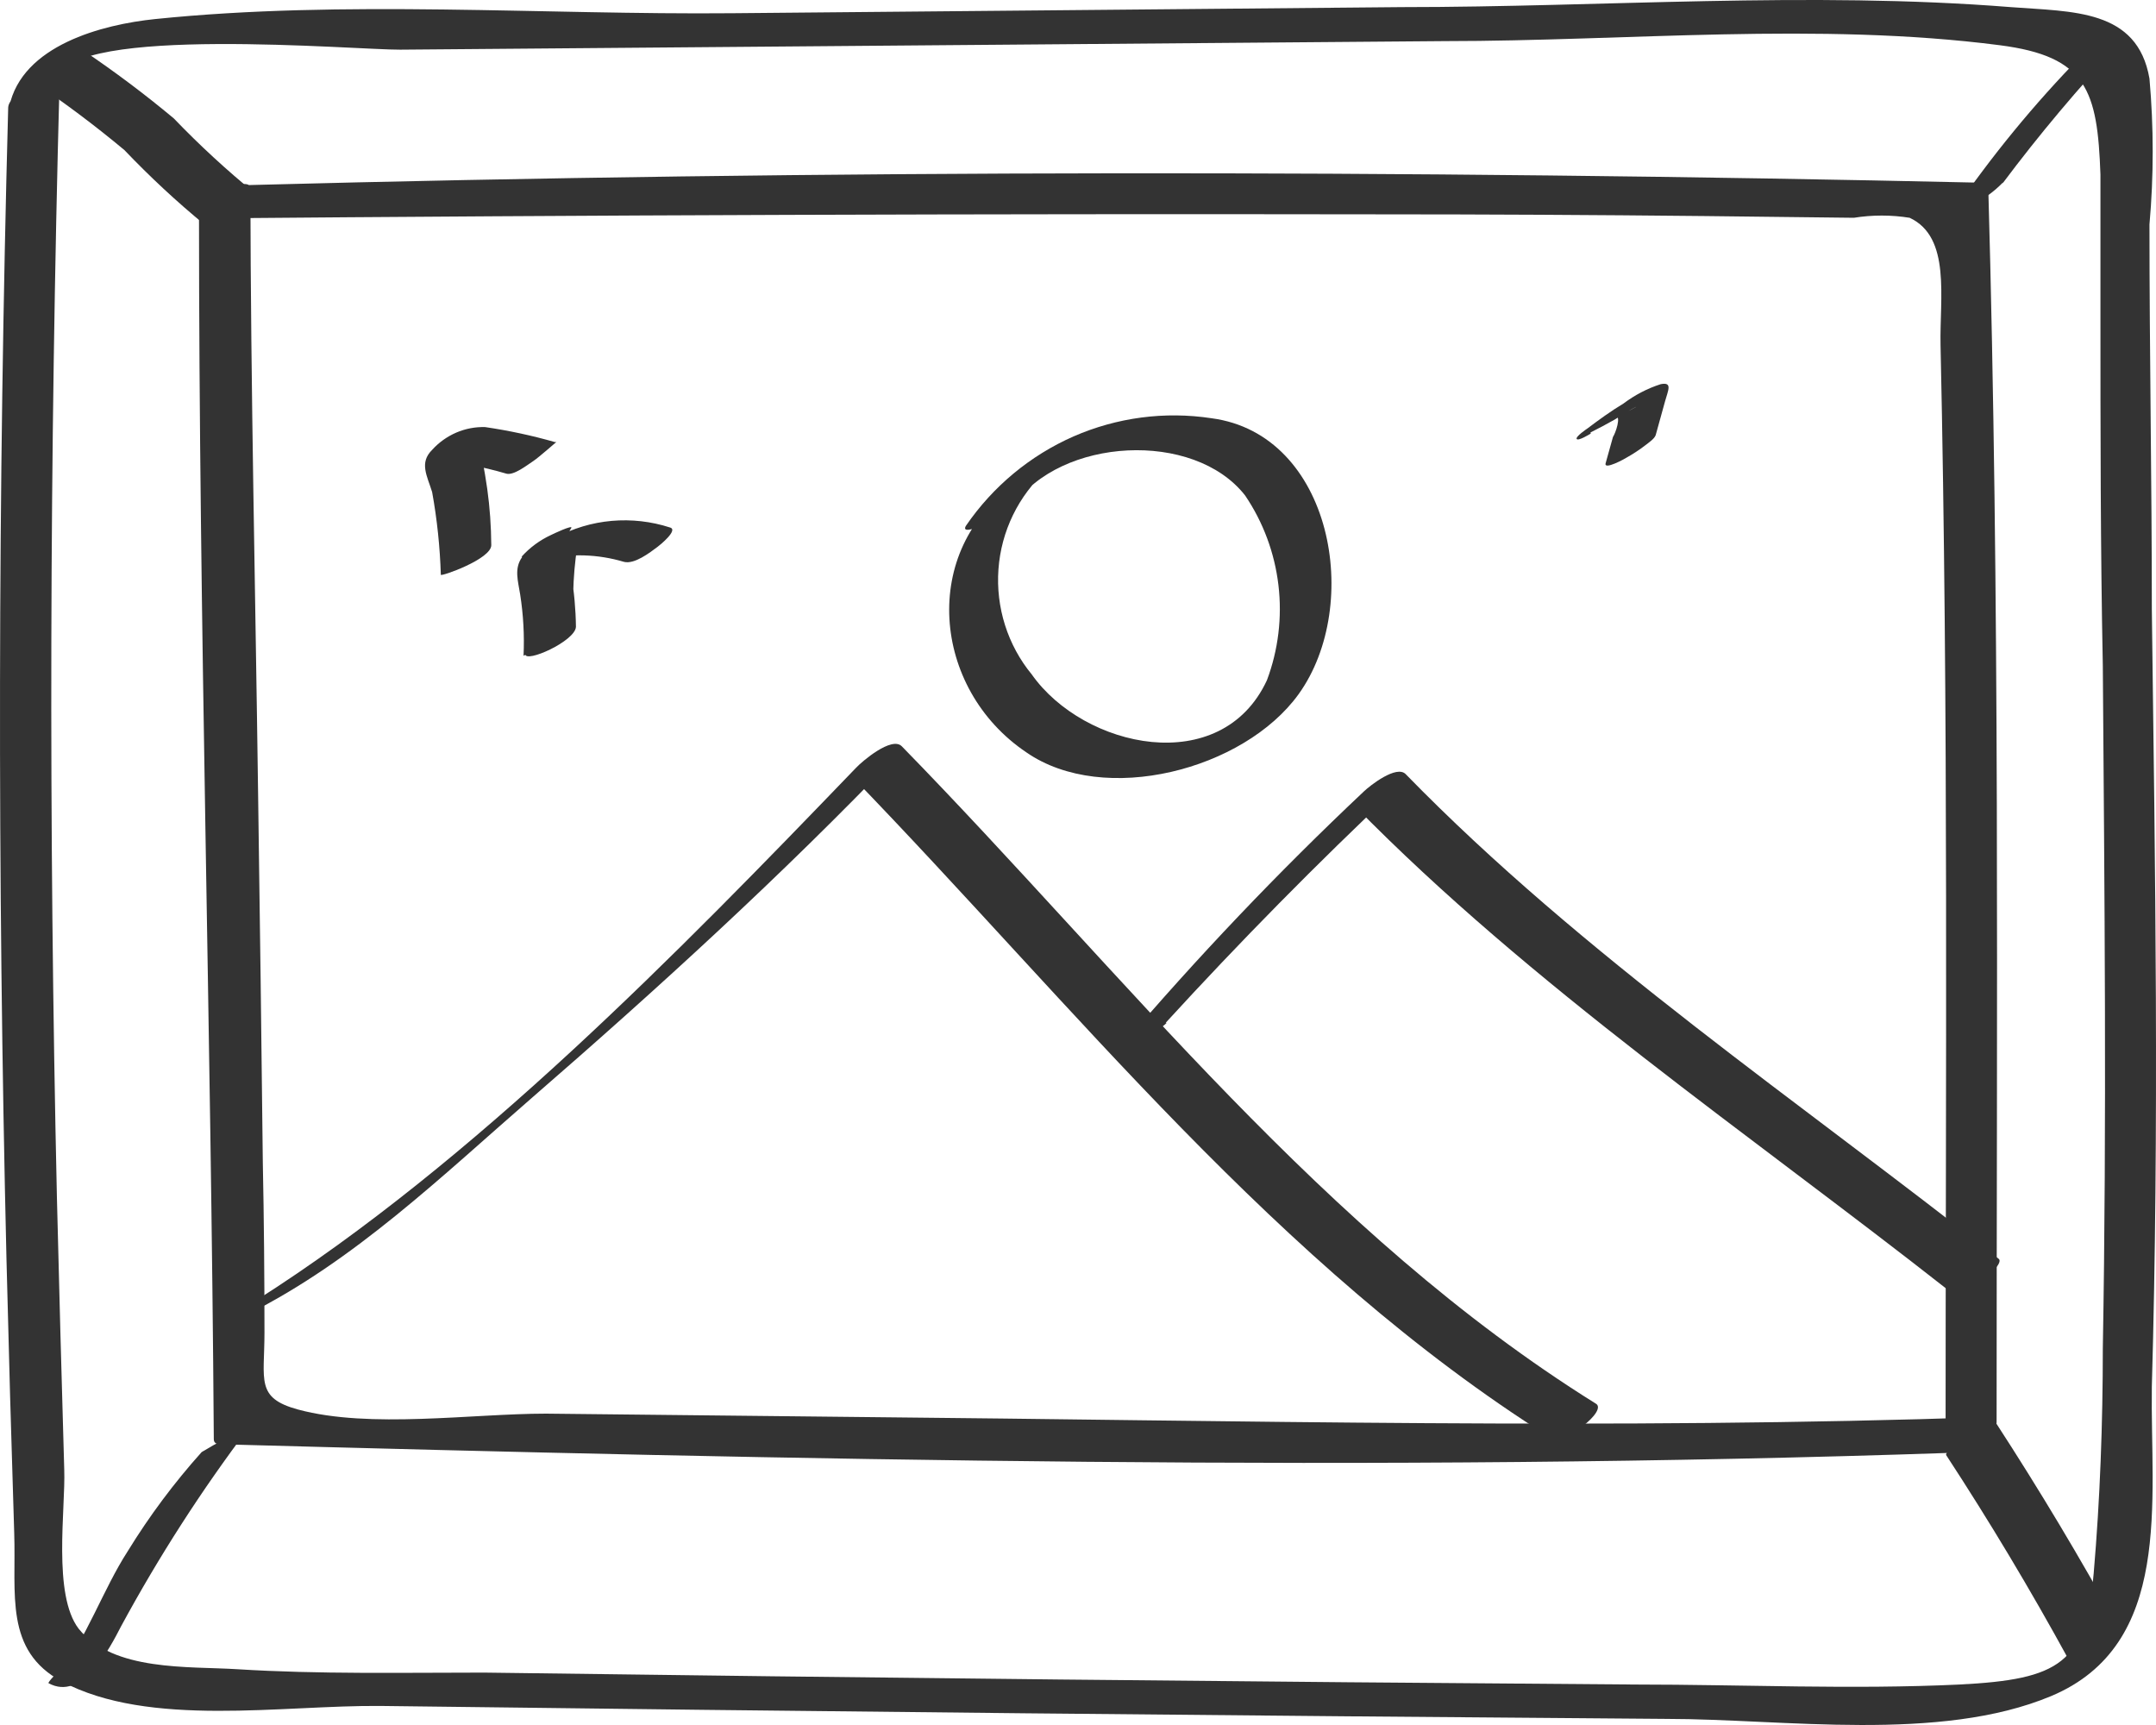
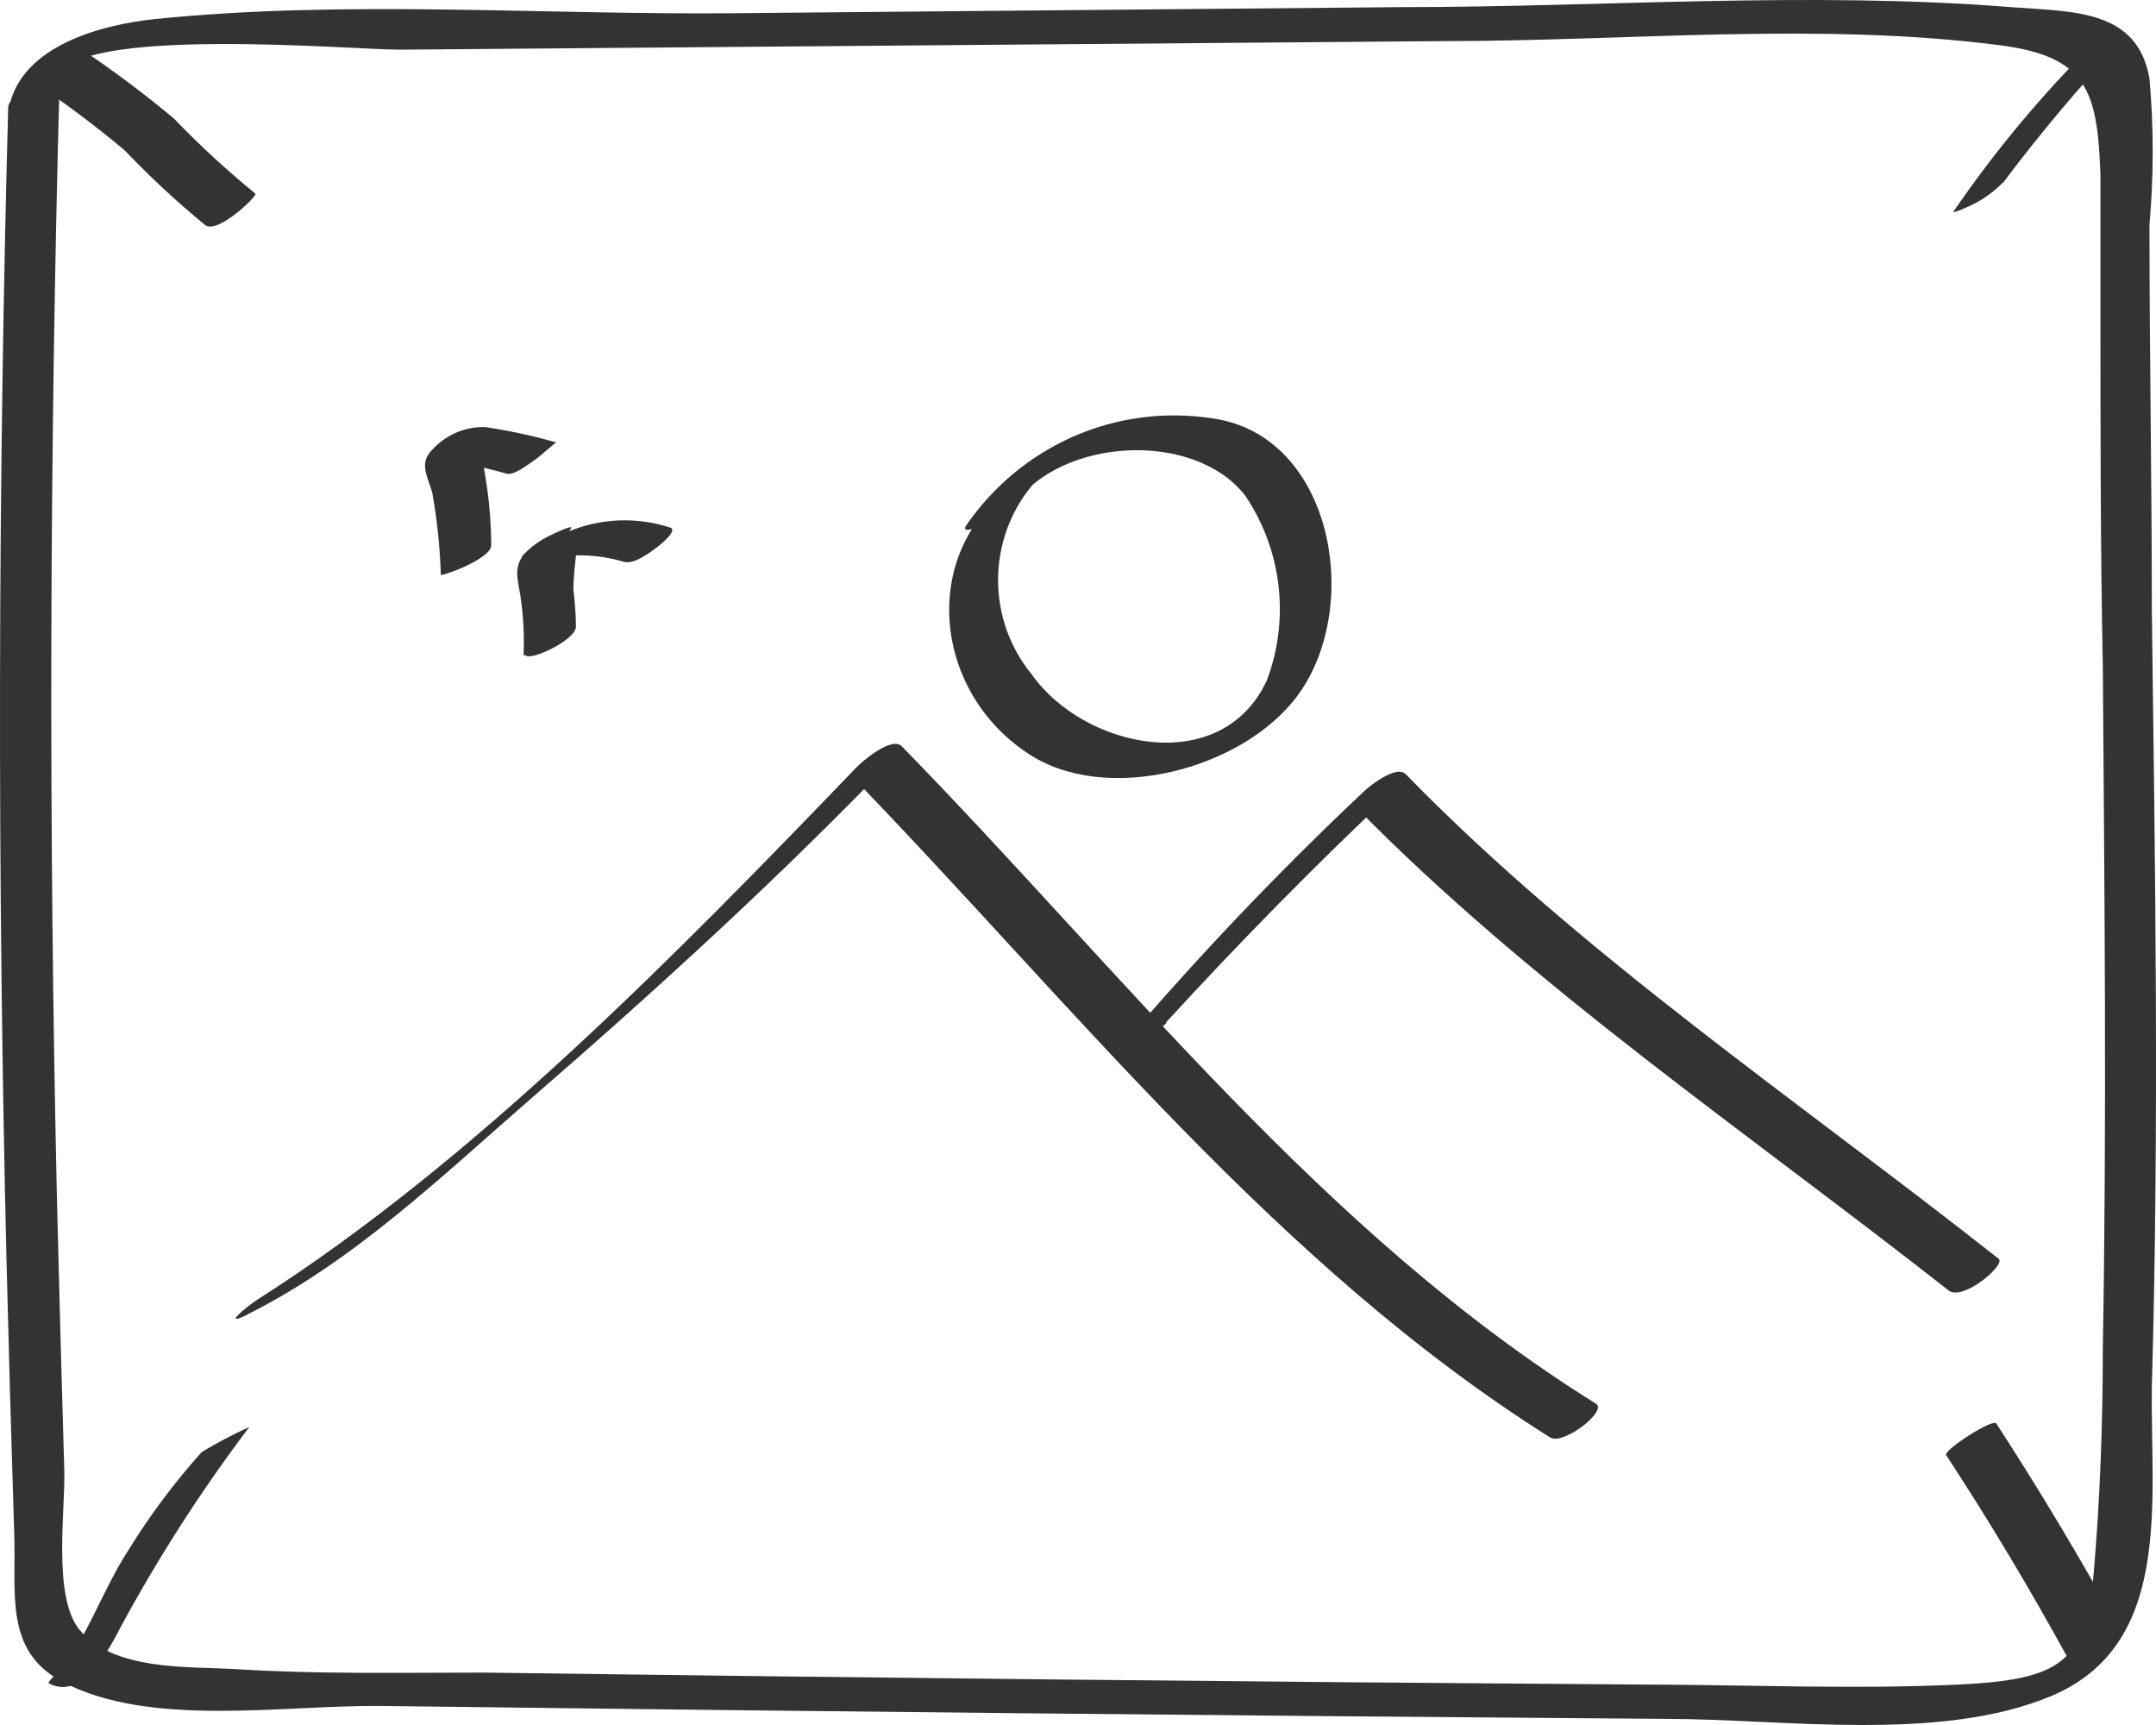
<svg xmlns="http://www.w3.org/2000/svg" width="30" height="24" viewBox="0 0 30 24" fill="none">
  <path d="M0.815 1.089C0.978 0.345 4.966 0.696 5.569 0.691L13.09 0.629L20.102 0.572C22.64 0.572 25.3 0.303 27.825 0.629C29.04 0.785 29.185 1.259 29.227 2.428C29.227 3.072 29.227 3.716 29.227 4.356C29.227 5.989 29.227 7.627 29.26 9.261C29.283 12.424 29.316 15.591 29.26 18.759C29.26 19.801 29.222 20.852 29.133 21.889C29.021 23.139 28.666 23.366 27.264 23.437C25.768 23.508 24.253 23.437 22.757 23.437C17.416 23.399 12.076 23.344 6.738 23.271C5.597 23.271 4.438 23.295 3.302 23.224C2.624 23.181 1.577 23.257 1.095 22.661C0.731 22.187 0.913 20.994 0.894 20.449C0.857 19.187 0.823 17.924 0.792 16.662C0.676 11.488 0.689 6.313 0.829 1.136C0.829 0.951 0.123 1.268 0.114 1.496C-0.03 6.83 -0.037 12.17 0.09 17.514C0.121 18.776 0.157 20.05 0.198 21.335C0.226 22.178 0.058 22.964 0.862 23.395C2.077 24.043 3.937 23.721 5.302 23.735C11.264 23.811 17.226 23.871 23.187 23.915C24.819 23.915 26.988 24.247 28.54 23.598C30.246 22.883 29.919 20.875 29.942 19.294C30.045 15.691 29.989 12.083 29.942 8.475C29.942 6.69 29.909 4.91 29.909 3.124C29.969 2.449 29.969 1.769 29.909 1.093C29.741 0.123 28.839 0.165 27.979 0.099C25.174 -0.124 22.308 0.099 19.504 0.099L10.192 0.184C7.546 0.208 4.793 -0.005 2.161 0.265C1.427 0.34 0.305 0.629 0.128 1.486C0.128 1.472 0.773 1.287 0.815 1.089Z" fill="#333333" />
-   <path d="M2.806 3.039C8.251 2.992 13.695 2.973 19.139 2.982C20.663 2.982 22.189 2.99 23.716 3.006L25.796 3.03C26.053 2.989 26.315 2.989 26.572 3.03C27.151 3.3 26.988 4.147 27.002 4.801C27.114 9.914 27.072 15.033 27.072 20.146L27.694 19.715C22.463 19.895 17.209 19.763 11.978 19.715L7.598 19.668C6.565 19.668 5.148 19.881 4.148 19.611C3.554 19.45 3.68 19.204 3.68 18.541C3.68 17.752 3.673 16.963 3.657 16.174C3.638 14.479 3.617 12.784 3.592 11.089C3.554 8.248 3.489 5.44 3.484 2.618C3.484 2.428 2.769 2.75 2.769 2.978C2.769 8.66 2.937 14.341 2.975 20.023C2.975 20.08 3.017 20.094 3.068 20.094C11.076 20.312 19.153 20.487 27.161 20.213C27.334 20.213 27.782 19.995 27.782 19.782C27.782 14.057 27.829 8.333 27.666 2.608C27.666 2.552 27.628 2.542 27.577 2.542C19.546 2.362 11.482 2.362 3.456 2.575C3.236 2.58 2.834 3.039 2.806 3.039Z" fill="#333333" />
  <path d="M0.469 1.141C0.905 1.434 1.327 1.751 1.731 2.088C2.085 2.459 2.461 2.809 2.858 3.134C3.036 3.257 3.592 2.717 3.554 2.694C3.155 2.369 2.775 2.019 2.418 1.647C2.014 1.31 1.593 0.994 1.156 0.7C1.025 0.606 0.483 1.174 0.46 1.141H0.469Z" fill="#333333" />
  <path d="M27.862 2.556C28.374 1.872 28.924 1.218 29.508 0.596C29.629 0.468 29.564 0.468 29.451 0.468C29.264 0.53 29.093 0.637 28.956 0.781C28.305 1.447 27.712 2.17 27.184 2.94C27.152 2.987 27.441 2.85 27.46 2.84C27.613 2.763 27.752 2.661 27.872 2.537L27.862 2.556Z" fill="#333333" />
  <path d="M27.081 20.246C27.686 21.171 28.253 22.118 28.783 23.087C28.857 23.224 29.568 22.803 29.479 22.646C28.946 21.677 28.379 20.73 27.778 19.805C27.731 19.73 27.034 20.18 27.081 20.246Z" fill="#333333" />
  <path d="M2.806 20.203C2.423 20.63 2.079 21.091 1.778 21.581C1.432 22.116 1.198 22.812 0.806 23.3L1.418 22.978L1.348 22.945C1.175 22.864 0.656 23.39 0.675 23.418C1.142 23.674 1.521 22.945 1.684 22.628C2.209 21.658 2.806 20.731 3.47 19.853C3.242 19.956 3.021 20.073 2.806 20.203Z" fill="#333333" />
  <path d="M14.128 6.737C12.8 7.646 12.959 9.578 14.282 10.468C15.362 11.216 17.307 10.714 18.069 9.659C18.966 8.413 18.536 6.041 16.858 5.819C16.207 5.72 15.542 5.808 14.938 6.072C14.335 6.337 13.816 6.767 13.441 7.315C13.329 7.5 14.006 7.178 14.104 7.035C14.754 6.089 16.61 5.98 17.325 6.893C17.577 7.265 17.736 7.693 17.789 8.141C17.842 8.589 17.787 9.043 17.629 9.464C16.993 10.833 15.082 10.412 14.357 9.384C14.021 8.976 13.855 8.451 13.893 7.921C13.931 7.391 14.171 6.897 14.563 6.543C14.684 6.434 14.175 6.685 14.123 6.723L14.128 6.737Z" fill="#333333" />
  <path d="M7.719 6.15C7.401 6.059 7.078 5.99 6.751 5.942C6.613 5.938 6.476 5.964 6.348 6.019C6.221 6.074 6.106 6.156 6.013 6.259C5.831 6.439 5.943 6.619 6.013 6.846C6.082 7.226 6.122 7.611 6.134 7.997C6.134 8.025 6.836 7.779 6.836 7.585C6.834 7.323 6.816 7.062 6.78 6.803C6.761 6.671 6.739 6.538 6.714 6.406C6.665 6.278 6.641 6.141 6.644 6.003L6.251 6.335L6.298 6.306L6.018 6.401C6.366 6.427 6.711 6.491 7.046 6.59C7.149 6.619 7.34 6.467 7.42 6.415C7.499 6.363 7.738 6.15 7.742 6.15H7.719Z" fill="#333333" />
  <path d="M7.266 7.75C7.149 7.911 7.21 8.087 7.238 8.271C7.282 8.553 7.298 8.839 7.285 9.124L7.99 8.745C7.956 8.308 7.979 7.868 8.061 7.438L7.948 7.571L8 7.528L7.57 7.784C7.937 7.697 8.32 7.709 8.682 7.817C8.827 7.855 9.042 7.689 9.15 7.608C9.182 7.585 9.444 7.372 9.323 7.339C9.061 7.254 8.785 7.223 8.512 7.247C8.238 7.271 7.972 7.351 7.729 7.481C7.619 7.53 7.525 7.61 7.457 7.71C7.388 7.81 7.348 7.927 7.341 8.049C7.312 8.398 7.301 8.749 7.308 9.1C7.308 9.232 8.005 8.92 8.014 8.721C8.011 8.477 7.989 8.233 7.948 7.992C7.925 7.788 7.827 7.518 7.948 7.348C7.986 7.291 7.687 7.433 7.668 7.443C7.512 7.515 7.372 7.618 7.257 7.746L7.266 7.75Z" fill="#333333" />
  <path d="M3.447 18.286C4.938 17.538 6.153 16.358 7.406 15.27C9.164 13.745 10.879 12.178 12.492 10.497L11.851 10.8C14.96 14.01 17.765 17.604 21.57 20C21.752 20.113 22.388 19.621 22.201 19.526C18.405 17.159 15.656 13.565 12.548 10.383C12.408 10.241 11.996 10.591 11.908 10.686C9.439 13.252 6.597 16.164 3.573 18.087C3.437 18.177 3.063 18.48 3.451 18.286H3.447Z" fill="#333333" />
  <path d="M16.222 14.228C17.254 13.101 18.324 12.015 19.434 10.97L18.849 11.212C21.313 13.726 24.342 15.776 27.114 17.954C27.31 18.11 27.918 17.594 27.811 17.514C25.052 15.336 22.019 13.295 19.56 10.771C19.434 10.639 19.064 10.928 18.976 11.013C17.786 12.134 16.658 13.319 15.596 14.564C15.53 14.644 16.119 14.36 16.232 14.232L16.222 14.228Z" fill="#333333" />
-   <path d="M22.131 6.017C22.243 5.961 22.36 5.899 22.467 5.838L22.659 5.719C22.71 5.686 22.874 5.606 22.659 5.719L22.477 5.785C22.566 5.785 22.477 6.032 22.444 6.079L22.341 6.448C22.318 6.543 22.612 6.382 22.631 6.368C22.724 6.316 22.813 6.258 22.897 6.193C22.939 6.16 23.019 6.107 23.038 6.055C23.084 5.894 23.126 5.733 23.169 5.582C23.211 5.43 23.276 5.312 23.108 5.345C22.921 5.405 22.746 5.497 22.589 5.615C22.416 5.719 22.252 5.838 22.089 5.961C22.089 5.961 21.92 6.074 21.939 6.107C21.958 6.141 22.121 6.041 22.135 6.032L22.131 6.017Z" fill="#333333" />
</svg>